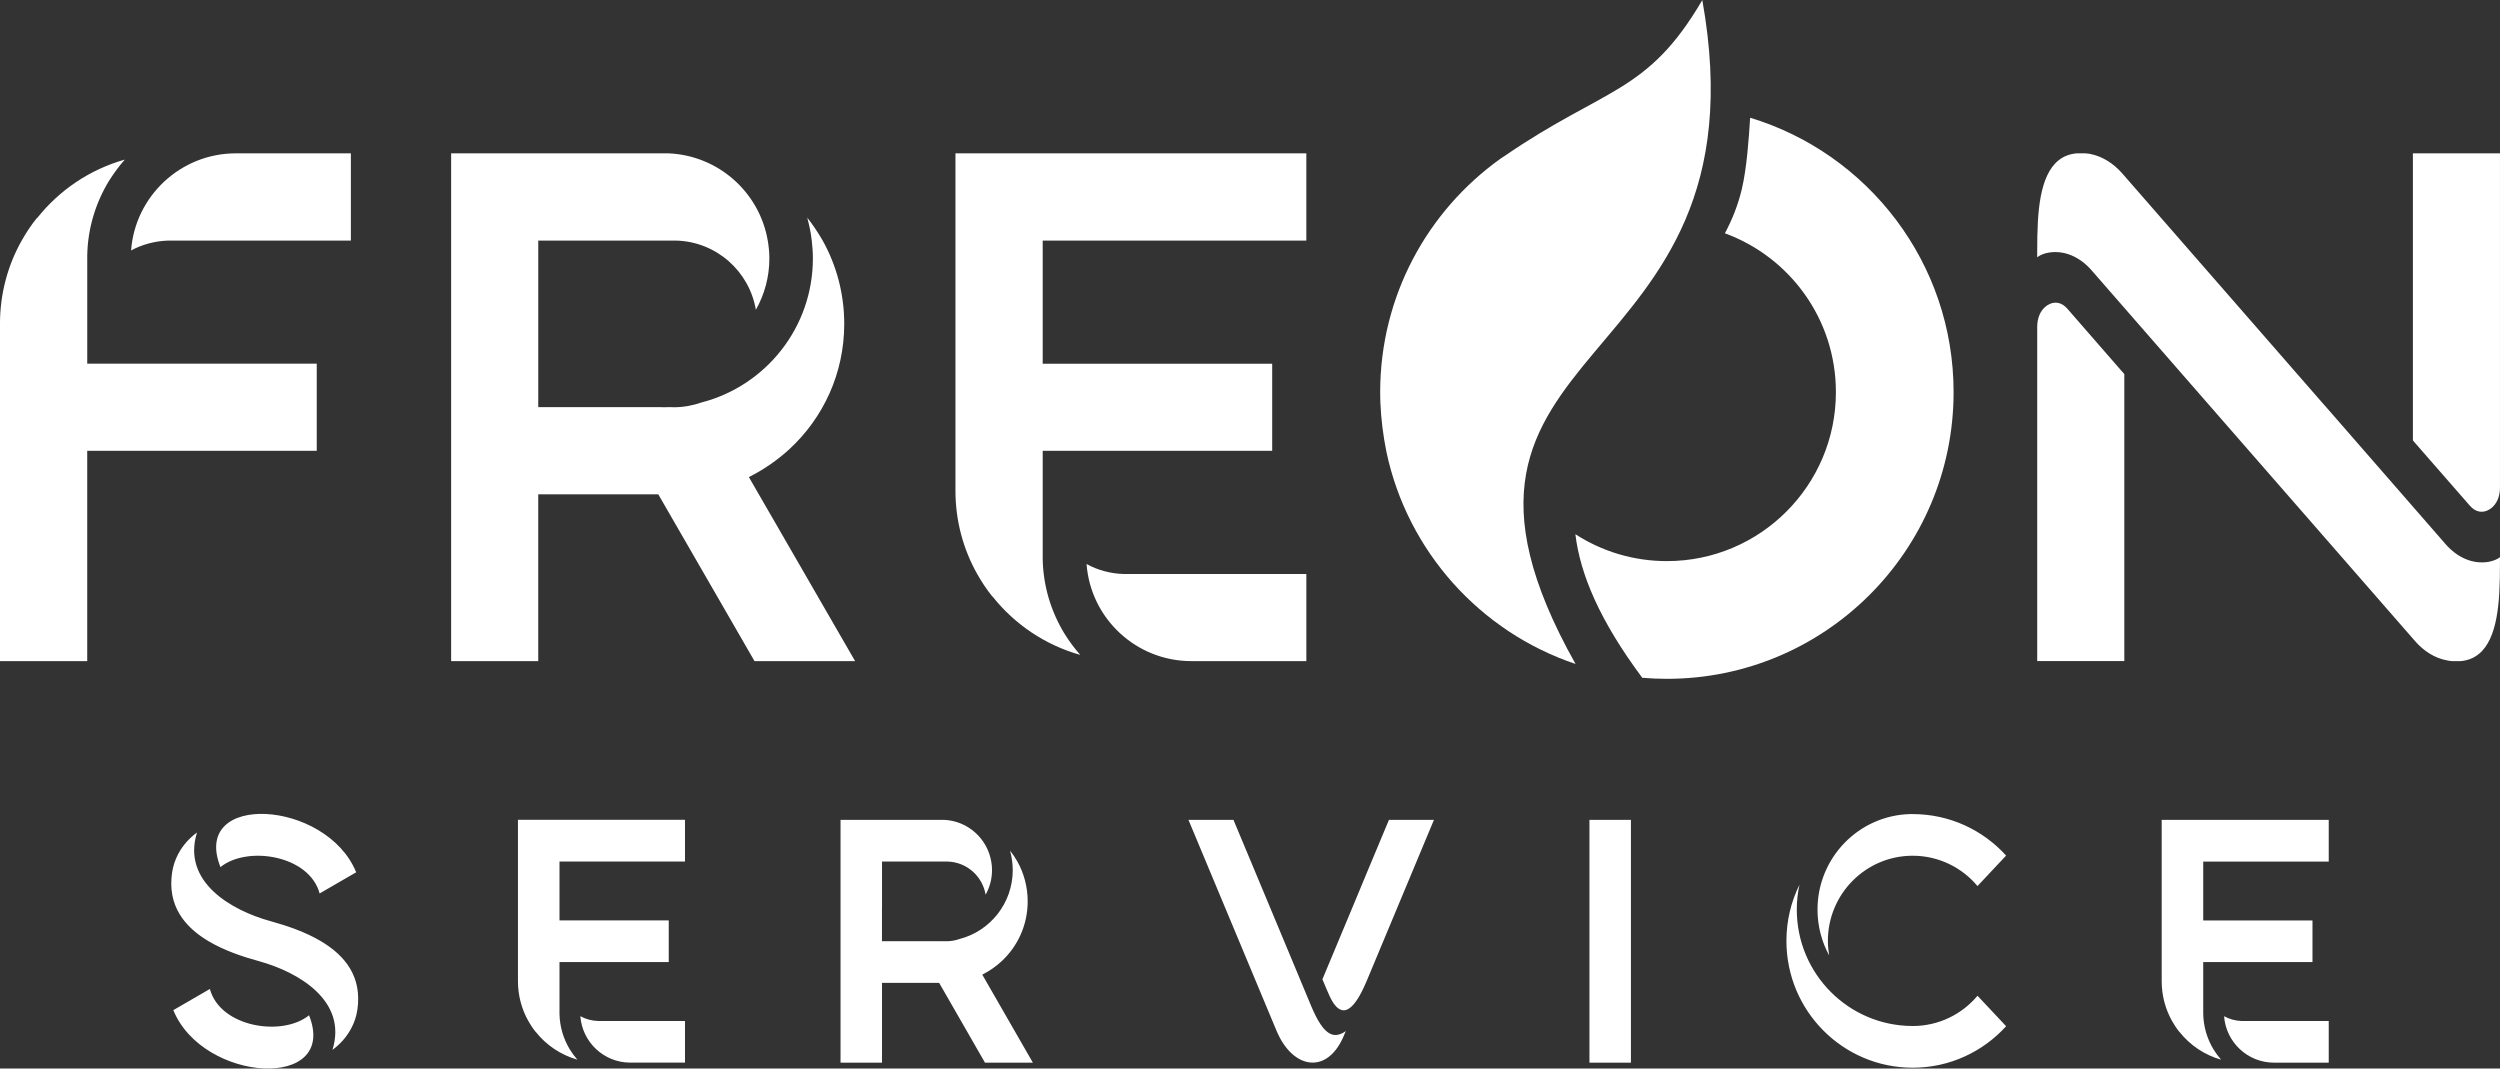
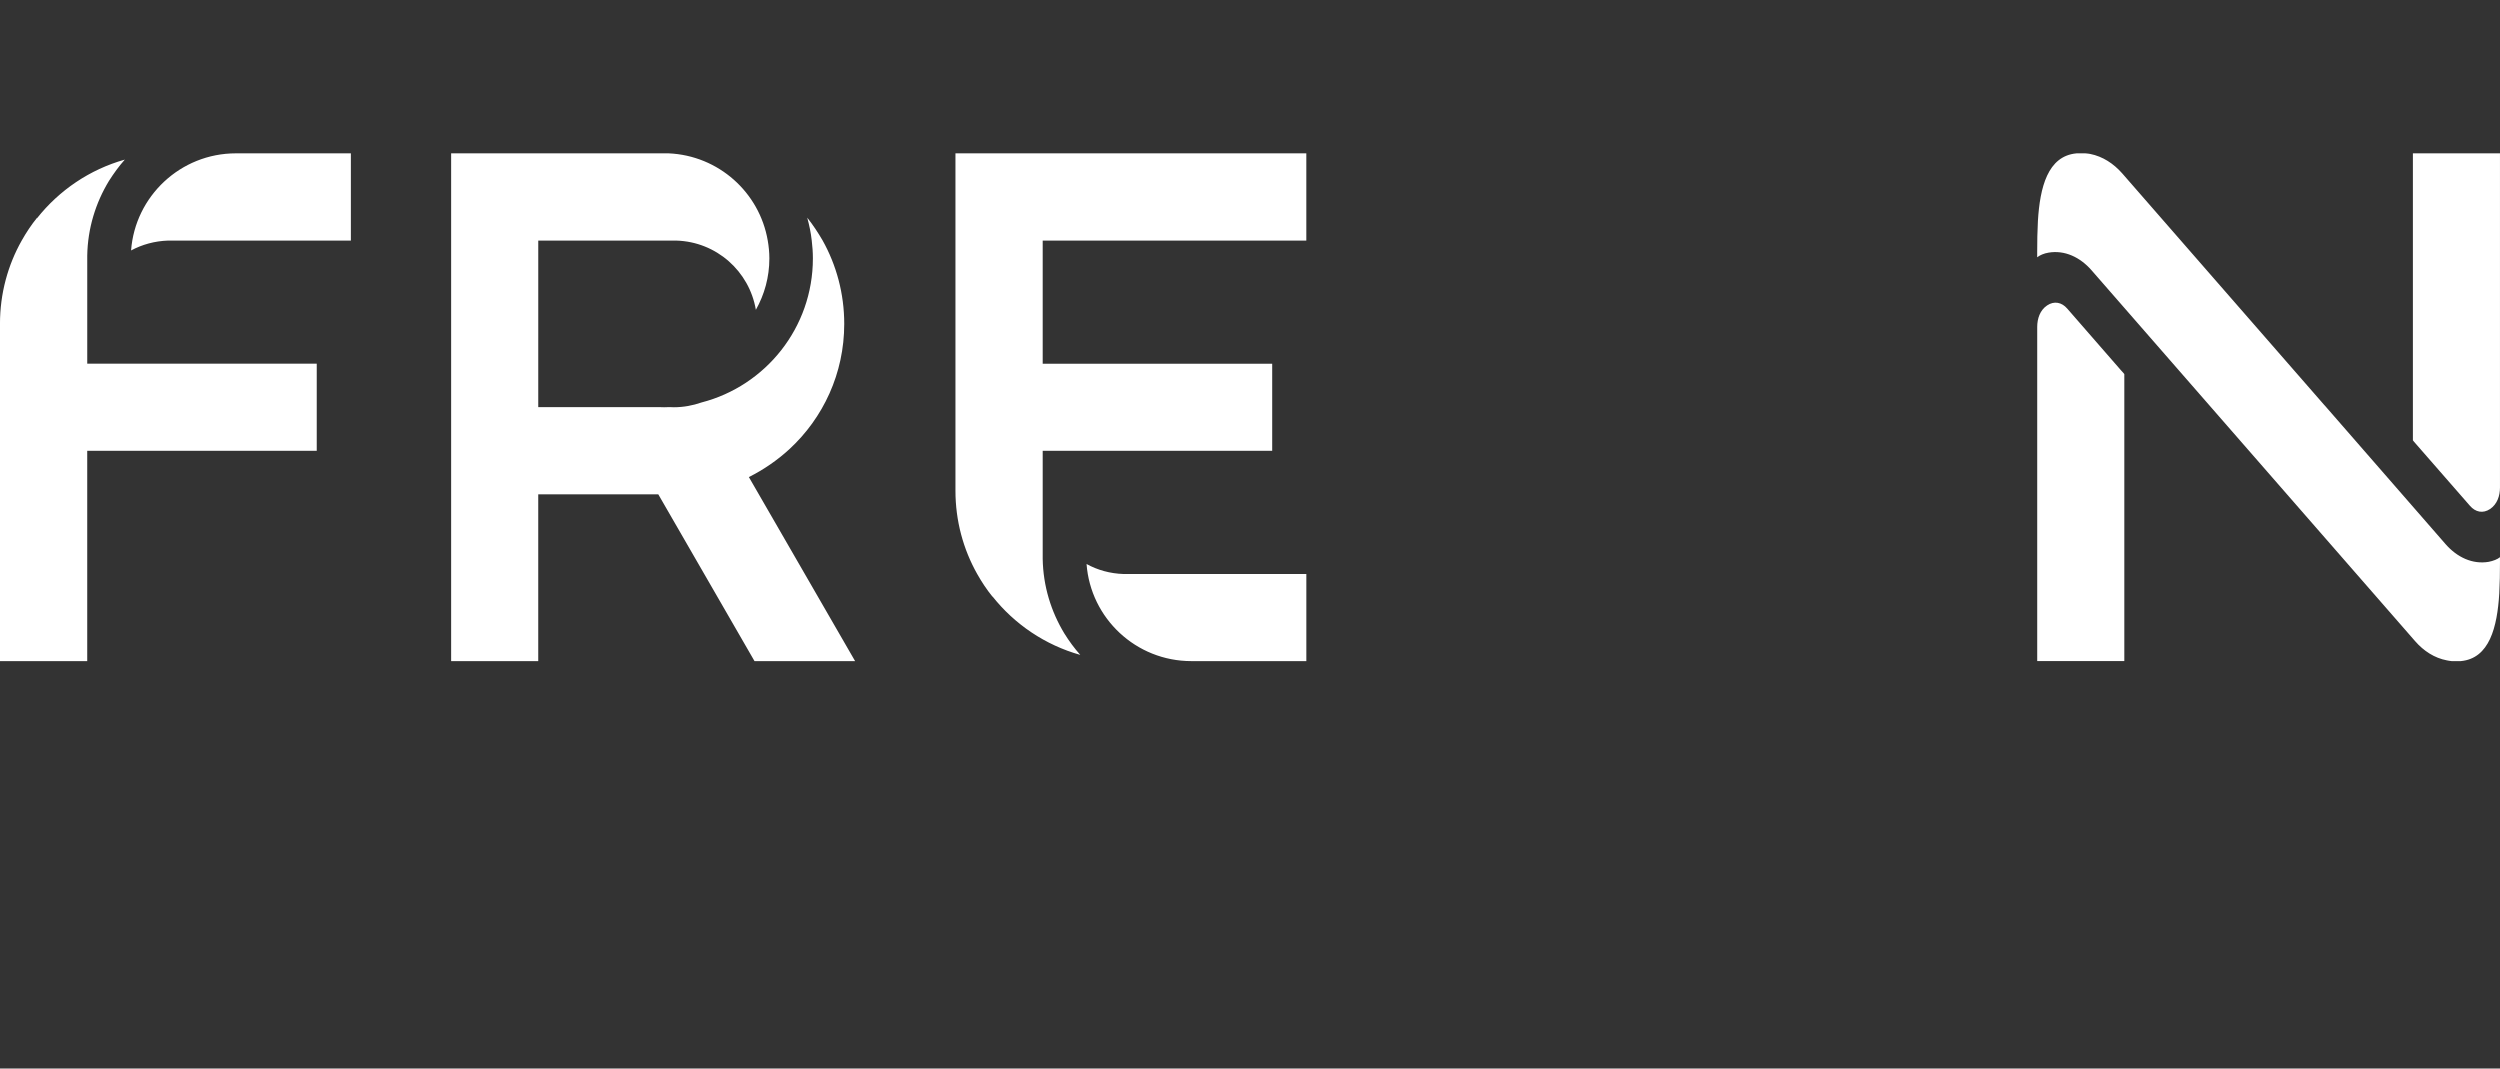
<svg xmlns="http://www.w3.org/2000/svg" version="1.1" viewBox="0 0 1215.26 519.41">
  <rect x="0" y="0" width="1215.26" height="519.41" fill="#333333" stroke="none" />
  <defs>
    <style>.fil0 { fill: white; }</style>
  </defs>
  <g>
    <g id="_2615582752816">
      <path class="fil0" d="M1130.01 197.04l0 0 0 0 58.85 67.53c5.51,6.28 12.99,9.88 20.89,8.54 2.19,-0.42 4.37,-1.27 5.5,-2.26l0 2.75c0,4.8 -0.07,9.95 -0.35,14.96 -0.99,16.23 -4.73,31.54 -18.7,32.81l-4.45 0c-0.78,-0.07 -1.55,-0.21 -2.26,-0.35 -6.07,-1.13 -11.36,-4.59 -15.52,-9.38l-98.44 -112.83 0 0 -58.85 -67.46c-5.5,-6.28 -12.98,-9.88 -20.88,-8.54 -2.19,0.35 -4.31,1.27 -5.51,2.26l0 -2.82c0,-4.79 0.07,-9.88 0.35,-14.89 0.99,-16.23 4.73,-31.54 18.77,-32.81l4.37 0c0.78,0.07 1.55,0.14 2.26,0.28 6.07,1.2 11.36,4.66 15.59,9.46l98.36 112.76 0 0zm-976.04 22.09l0 -42.34 -111.56 0 0 -19.34 0 -7.9 0 -23.85 0 -1.41 0 0c0.21,-13.27 4.09,-25.68 10.51,-36.27 2.33,-3.67 4.87,-7.2 7.76,-10.44 -17.08,4.8 -31.96,14.96 -42.69,28.51 0,-0.14 0,-0.21 0.07,-0.28 -2.82,3.46 -5.29,7.2 -7.48,11.08 -6.78,11.99 -10.59,25.83 -10.59,40.57 0,0 0,0 0,0l0 163.92 42.41 0 0 -85.24 0 -6.35 0 -0.07 0 -10.58 111.56 0 0 0zm-90.25 -97.38c1.97,-26.39 24.06,-47.21 50.94,-47.21l34.09 0 15.88 0 5.93 0 0 42.41 -5.93 0 -15.88 0 -10.8 0 -53.84 0c-0.43,0 -0.78,0 -1.2,0 -0.42,0 -0.84,0 -1.2,0 -6.49,0.21 -12.63,1.91 -17.99,4.8l0 0 0 0zm197.93 42.48l0 -14.54 0 -32.74 10.8 0 53.84 0c0.42,0 0.85,0 1.27,0 0.35,0 0.78,0 1.2,0 19.48,0.57 35.5,14.89 38.67,33.66 4.16,-7.41 6.56,-15.88 6.56,-24.98 0,-2.96 -0.29,-5.86 -0.78,-8.68 -4.02,-23.43 -23.92,-41.35 -48.2,-42.41l-63.37 0 0 0 -42.34 0 0 0 0 42.34 0 81.08 0 42.34 0 81.08 42.34 0 0 -81.08 58.36 0 46.78 81.08 48.9 0 -51.65 -89.48c7.2,-3.6 13.83,-8.18 19.69,-13.55 16.44,-15.17 26.67,-36.83 26.67,-60.9 0,-14.74 -3.81,-28.58 -10.51,-40.57 -2.26,-3.88 -4.73,-7.62 -7.48,-11.08 0.99,3.6 1.76,7.27 2.19,11.08 0.35,2.89 0.56,5.79 0.56,8.75 0,33.66 -23,61.96 -54.12,70 -4.24,1.48 -8.75,2.33 -13.48,2.33 -0.71,0 -1.34,-0.07 -2.05,-0.07 -0.85,0 -1.76,0.07 -2.68,0.07 -0.91,0 -1.76,-0.07 -2.68,-0.07l-58.49 0 0 -33.66 0 0zm373.36 -89.69l-128.15 0 -42.41 0 0 42.41 0 121.51c0,0.07 0,0.07 0,0.07 0,14.68 3.81,28.51 10.58,40.51 2.19,3.88 4.66,7.62 7.48,11.08 -0.07,-0.07 -0.07,-0.14 -0.07,-0.21 10.73,13.54 25.61,23.64 42.69,28.44 -2.89,-3.25 -5.43,-6.7 -7.76,-10.45 -6.42,-10.59 -10.3,-23 -10.51,-36.27l0 0 0 -1.34 0 -23.92 0 -7.9 0 -19.33 111.56 0 0 -42.34 -111.56 0 0 -10.51 0 -0.07 0 -6.42 0 -42.84 128.15 0 0 -42.41 0 0zm-106.83 199.62l0 0c5.36,2.97 11.5,4.66 17.99,4.87 0.35,0 0.78,0 1.2,0 0.35,0 0.78,0 1.2,0l53.84 0 10.8 0 15.88 0 5.93 0 0 42.34 -5.93 0 -15.88 0 -34.09 0c-26.88,0 -48.97,-20.75 -50.94,-47.21l0 0zm504.46 47.21l0 -139.51 -0.56 -0.71 -0.85 -0.92 -0.56 -0.63 -25.76 -29.57c-2.68,-3.1 -6.35,-3.88 -9.81,-1.55 -3.46,2.33 -4.8,6.42 -4.8,10.44l0 20.68 0 0 0 141.76 41.78 0 0.56 0 0 0zm140.28 -246.83l0 0 0 139.5 0.56 0.71 27.17 31.12c2.68,3.11 6.35,3.88 9.81,1.55 3.45,-2.33 4.79,-6.42 4.79,-10.44l0 -18.84 0 0 0 -143.6 -41.77 0 -0.56 0 0 0z" />
-       <path class="fil0" d="M850.75 57.23c57.23,17.34 98.9,70.49 98.9,133.38 0,76.97 -62.4,139.37 -139.37,139.37 -4.03,0 -8.03,-0.17 -11.97,-0.51 -20.7,-27.81 -30.17,-50.27 -32.51,-69.78 12.82,8.27 28.09,13.07 44.48,13.07 45.37,0 82.16,-36.78 82.16,-82.16 0,-35.47 -22.47,-65.68 -53.96,-77.19 3.55,-6.69 6.38,-13.74 8.19,-21.33 2.42,-10.18 3.43,-24.26 4.08,-34.87z" />
-       <path class="fil0" d="M765.86 322.75c-46.26,-15.54 -81.66,-54.66 -91.92,-103.11 -1.63,-8.09 -2.61,-16.1 -2.92,-23.83l-0.01 -0.13 -0.06 -2.04c-0.02,-1 -0.04,-1.99 -0.04,-2.99 0,-46.73 23.01,-88.09 58.3,-113.38l0.2 -0.14 0.34 -0.24 0.14 -0.09 0.14 -0.1 0.14 -0.09 0.14 -0.09 0.14 -0.09 0.13 -0.09 0.14 -0.09 0.14 -0.09 0.13 -0.09 0.14 -0.09 0.14 -0.09c49.22,-33.77 69.45,-30.14 96.23,-75.86 33.56,187.76 -152.65,160.74 -61.61,322.75z" />
    </g>
-     <path class="fil0" d="M101.38 457.52c-11.72,-6.95 -20.12,-17.31 -17.71,-33.47 0.47,-3.07 1.45,-6.07 2.92,-8.84 2.25,-4.29 5.41,-7.76 9.17,-10.53 -7.49,24.06 16.9,37.92 35.58,43.05 8.3,2.29 17.17,5.33 24.66,9.79 11.72,6.95 20.12,17.27 17.71,33.43 -0.47,3.1 -1.45,6.07 -2.93,8.84 -2.25,4.29 -5.41,7.79 -9.17,10.56 7.49,-24.05 -16.9,-37.92 -35.58,-43.08 -8.3,-2.26 -17.17,-5.3 -24.66,-9.75l0 0zm53.99 -23.21l17.77 -10.29c-14.48,-35.49 -80.56,-39.24 -65.98,-2.53 13.1,-10.56 43.24,-5.77 48.21,12.82l0 0 0 0zm-53.35 46.43l-17.77 10.29c14.48,35.49 80.56,39.24 65.98,2.5 -13.07,10.59 -43.24,5.8 -48.21,-12.79l0 0 0 0zm230.96 -82.22l-61.01 0 -20.19 0 0 20.28 0 58.1c0,0.03 0,0.03 0,0.03 0,7.02 1.81,13.63 5.04,19.37 1.04,1.85 2.22,3.64 3.56,5.3 -0.03,-0.03 -0.03,-0.07 -0.03,-0.1 5.11,6.48 12.2,11.3 20.32,13.6 -1.37,-1.55 -2.59,-3.21 -3.69,-4.99 -3.06,-5.06 -4.9,-11 -5.01,-17.34l0 0 0 -0.64 0 -11.44 0 -3.78 0 -9.25 53.11 0 0 -20.24 -53.11 0 0 -5.03 0 -0.03 0 -3.07 0 -20.48 61.01 0 0 -20.28 0 0zm-50.86 95.45l0 0c2.55,1.42 5.48,2.23 8.57,2.33 0.17,0 0.37,0 0.57,0 0.17,0 0.37,0 0.57,0l25.63 0 5.14 0 7.56 0 2.82 0 0 20.24 -2.82 0 -7.56 0 -16.23 0c-12.8,0 -23.32,-9.92 -24.26,-22.57l0 0zm146.64 -52.56l0 -6.95 0 -15.65 5.14 0 25.63 0c0.2,0 0.4,0 0.6,0 0.17,0 0.37,0 0.57,0 9.27,0.27 16.9,7.12 18.41,16.09 1.98,-3.54 3.12,-7.59 3.12,-11.94 0,-1.42 -0.13,-2.8 -0.37,-4.15 -1.91,-11.2 -11.39,-19.77 -22.94,-20.28l-30.17 0 0 0 -20.16 0 0 0 0 20.24 0 38.77 0 20.24 0 38.77 20.16 0 0 -38.77 27.78 0 22.27 38.77 23.28 0 -24.59 -42.78c3.43,-1.72 6.59,-3.91 9.37,-6.48 7.83,-7.25 12.7,-17.61 12.7,-29.12 0,-7.05 -1.81,-13.66 -5.01,-19.4 -1.08,-1.85 -2.25,-3.64 -3.56,-5.3 0.47,1.72 0.84,3.48 1.04,5.3 0.17,1.39 0.27,2.77 0.27,4.18 0,16.09 -10.95,29.62 -25.77,33.47 -2.02,0.71 -4.17,1.12 -6.42,1.12 -0.34,0 -0.64,-0.03 -0.97,-0.03 -0.4,0 -0.84,0.03 -1.28,0.03 -0.44,0 -0.84,-0.03 -1.28,-0.03l-27.85 0 0 -16.09 0 0zm228.65 -0.27l8.43 -20.28 9.34 -22.33 21.87 0 -31.51 75.47 -1.08 2.6c-3.59,8.47 -10.92,23.55 -18.27,7.29 -1.04,-2.3 -2.15,-4.93 -3.36,-7.86l14.58 -34.89zm-26.24 33l-13.77 -33 -8.47 -20.28 -9.34 -22.33 -21.87 0 42.87 102.67 0.03 0.03c3.93,9.41 10.35,14.91 16.76,15.28 5.74,0.34 11.46,-3.37 15.42,-12.01l1.38 -3.27 0.03 -0.03c-5.74,4.02 -10.69,2.53 -16.83,-12.15l-6.22 -14.91 0 0 0 0zm161.63 -75.61l-20.16 0 0 118.02 20.16 0 0 -118.02zm95.75 58.84c0,2.4 0.23,4.76 0.6,7.05 -3.59,-6.61 -5.65,-14.2 -5.65,-22.27 0,-25.17 19.96,-45.68 44.85,-46.42 0,0 0,0 0.03,0 0,0 0,0 0,0 0.44,0 0.91,0 1.38,0 18.01,0 34.17,7.76 45.42,20.17l-4.44 4.72 -9.47 10.09c-7.56,-9.01 -18.88,-14.74 -31.51,-14.74 -22.75,0 -41.22,18.53 -41.22,41.4l0 0zm41.22 41.37c-31.11,0 -56.34,-25.34 -56.34,-56.58 0,-4.15 0.44,-8.2 1.31,-12.11 -4.07,8.23 -6.35,17.51 -6.35,27.33 0,34.04 27.48,61.64 61.38,61.64 18.01,0 34.17,-7.79 45.42,-20.17l-11.09 -11.81 -2.82 -3c-7.56,9.01 -18.88,14.71 -31.51,14.71l0 0 0 0zm202.24 -100.2l-61.01 0 -20.19 0 0 20.28 0 58.1c0,0.03 0,0.03 0,0.03 0,7.02 1.81,13.63 5.04,19.37 1.04,1.85 2.22,3.64 3.56,5.3 -0.03,-0.03 -0.03,-0.07 -0.03,-0.1 5.11,6.48 12.2,11.3 20.32,13.6 -1.37,-1.55 -2.59,-3.21 -3.69,-4.99 -3.06,-5.06 -4.9,-11 -5.01,-17.34l0 0 0 -0.64 0 -11.44 0 -3.78 0 -9.25 53.11 0 0 -20.24 -53.11 0 0 -5.03 0 -0.03 0 -3.07 0 -20.48 61.01 0 0 -20.28 0 0zm-50.86 95.45l0 0c2.55,1.42 5.48,2.23 8.57,2.33 0.17,0 0.37,0 0.57,0 0.17,0 0.37,0 0.57,0l25.63 0 5.14 0 7.56 0 2.82 0 0 20.24 -2.82 0 -7.56 0 -16.23 0c-12.8,0 -23.32,-9.92 -24.26,-22.57l0 0z" />
  </g>
</svg>